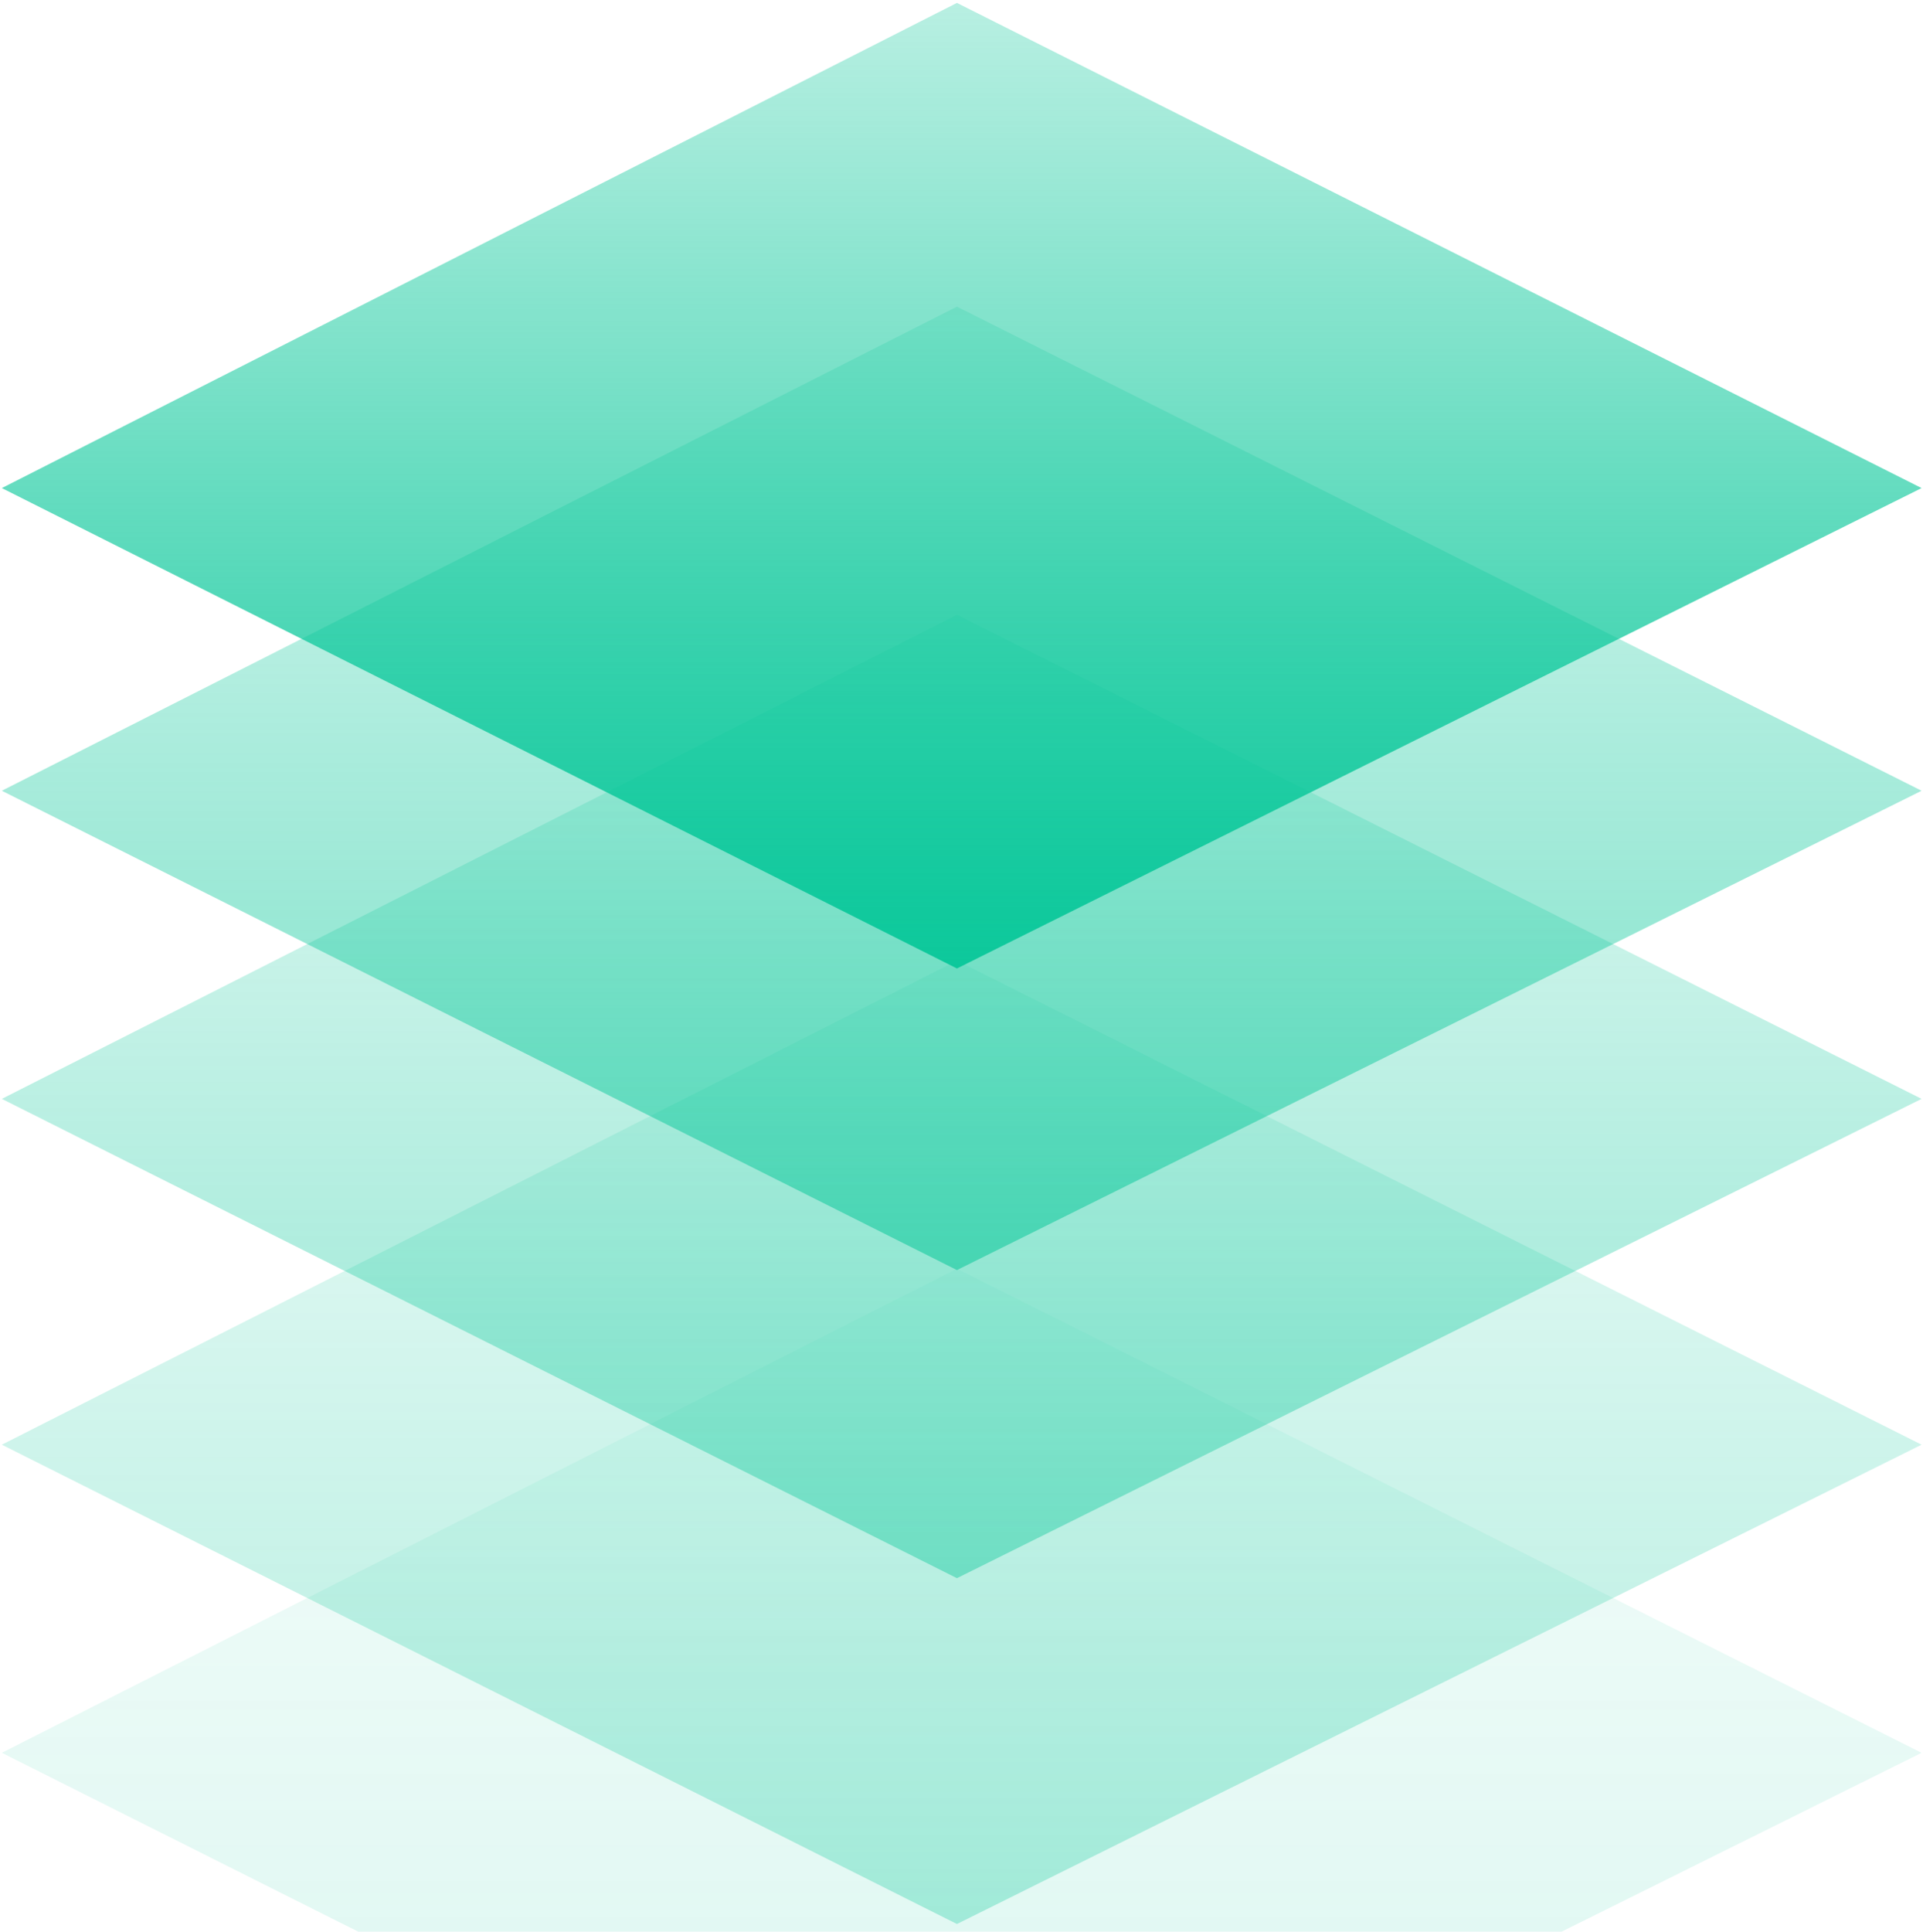
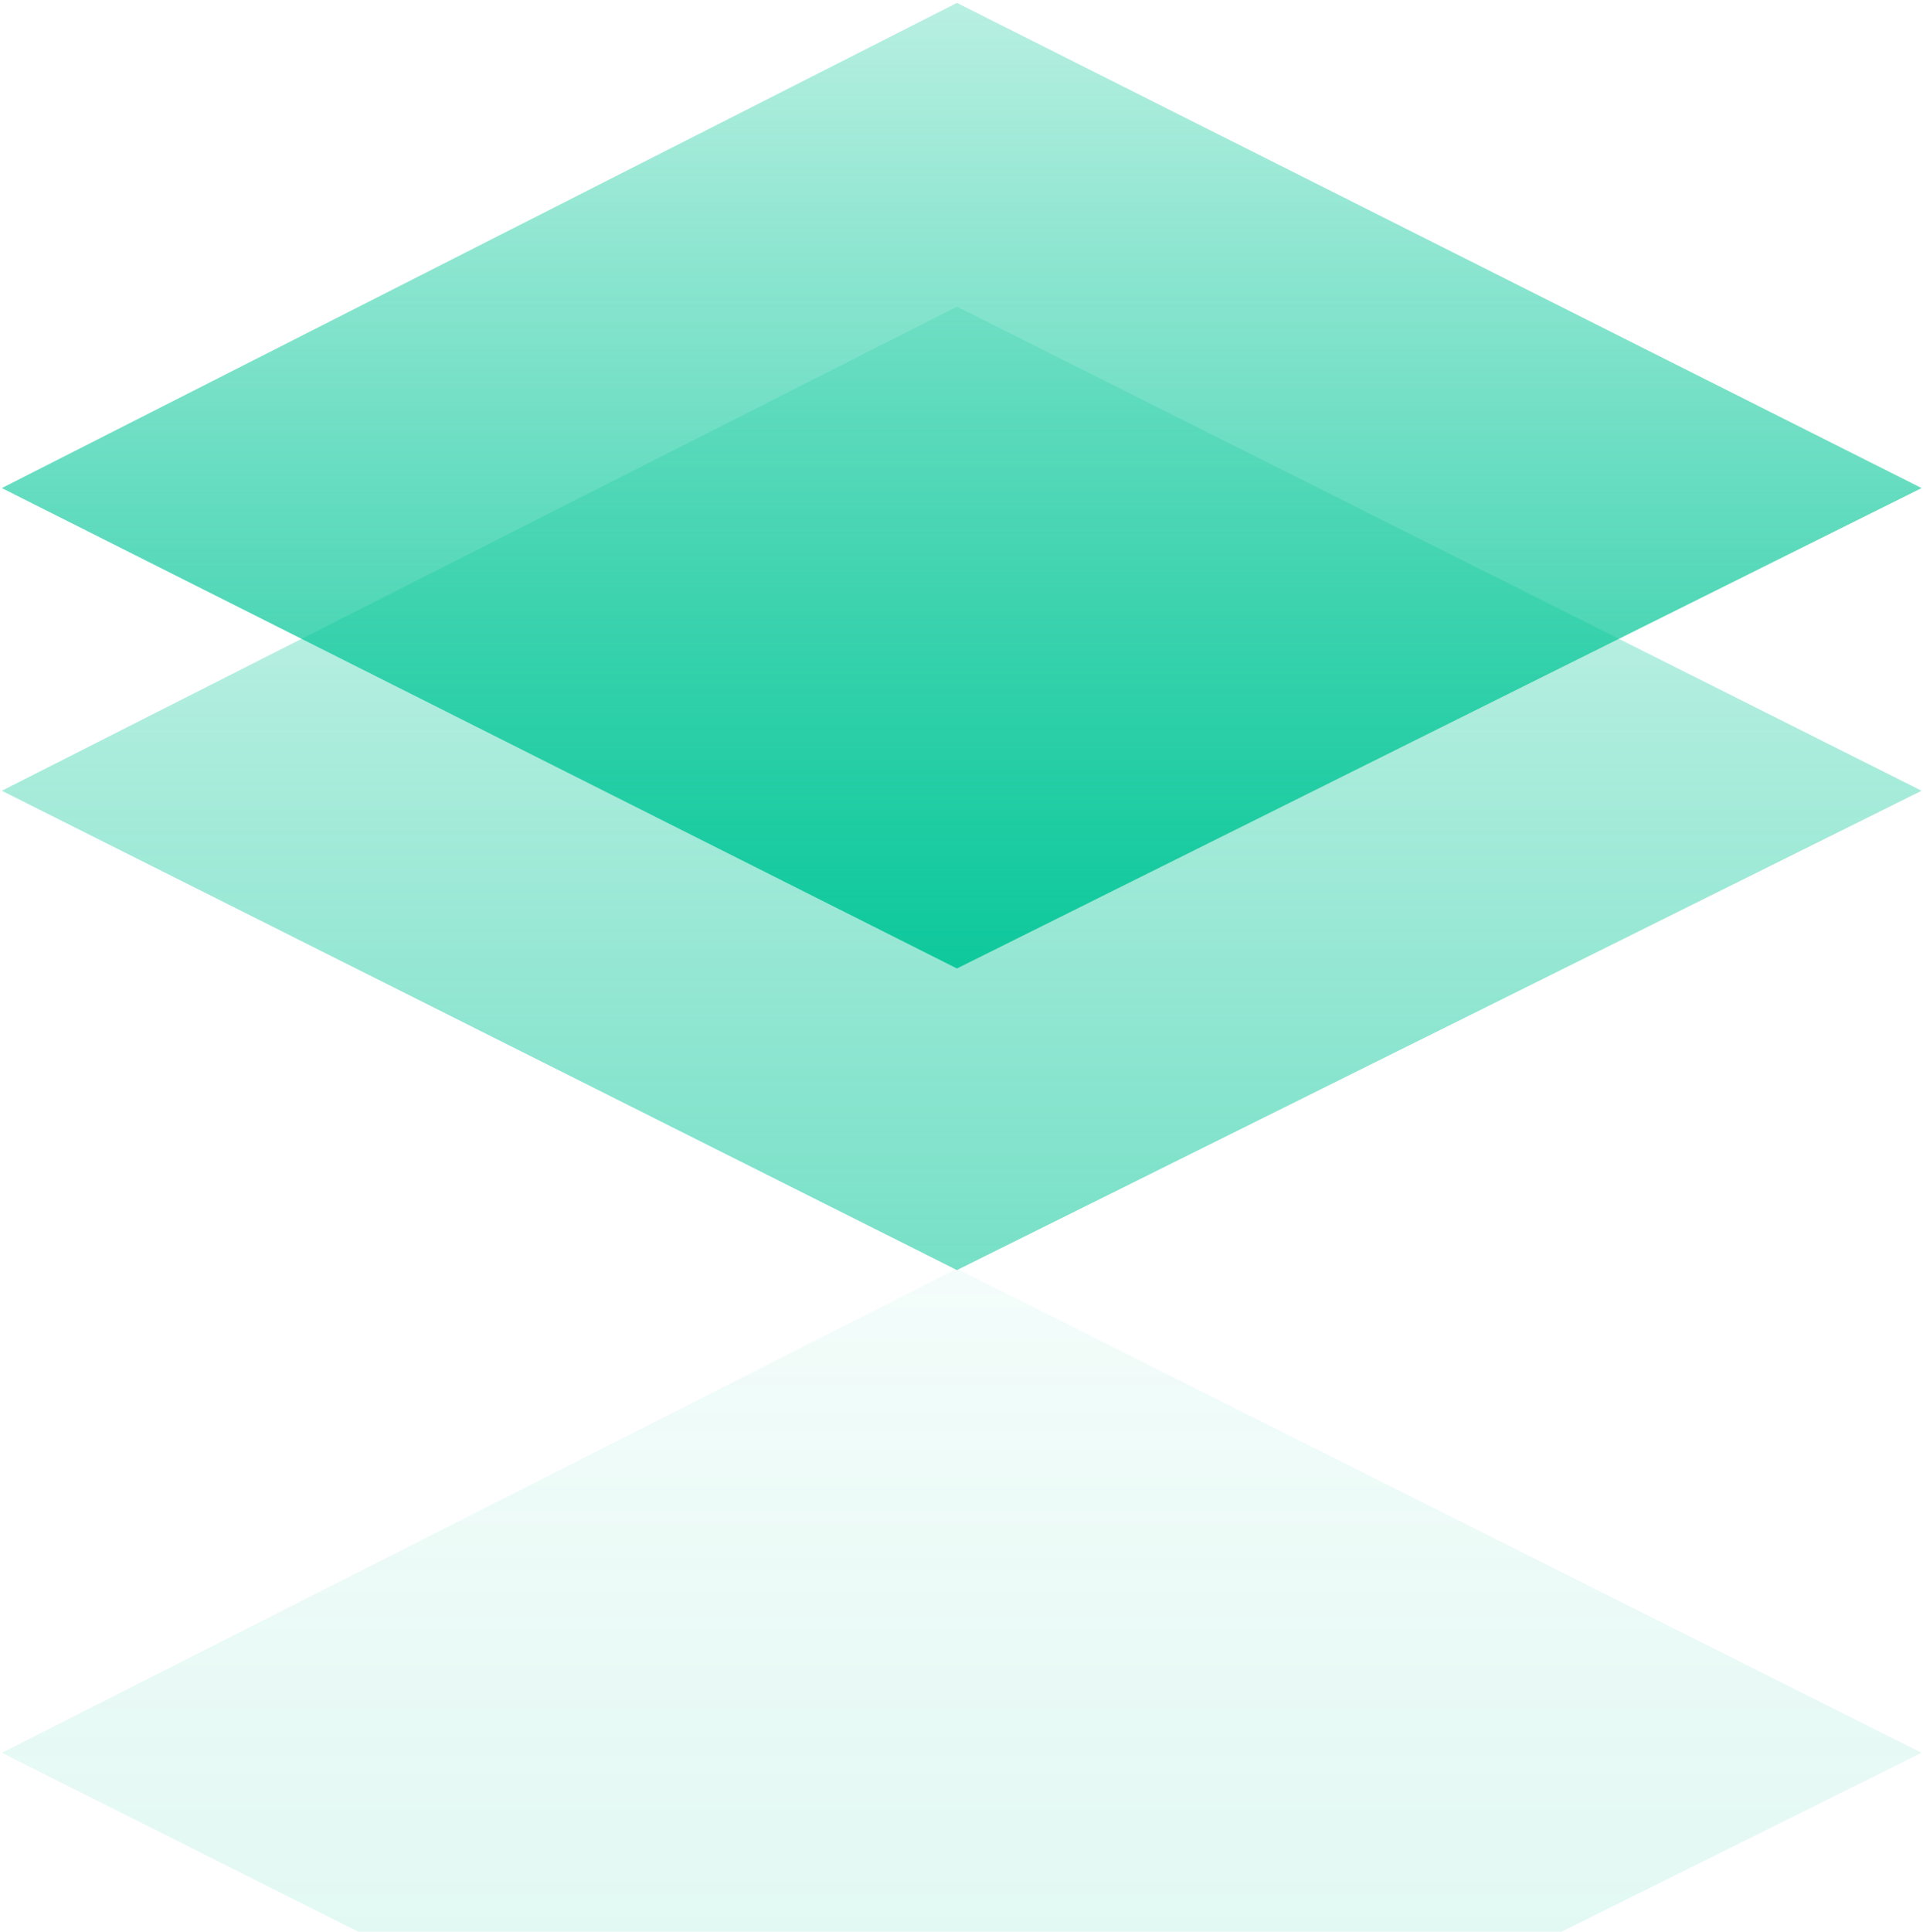
<svg xmlns="http://www.w3.org/2000/svg" width="474" height="476" viewBox="0 0 474 476" fill="none">
  <path opacity="0.15" d="M0.451 431.93L235.876 312.64L473.655 431.93L235.876 550.044L0.451 431.93Z" fill="url(#paint0_linear_2881_1248)" />
-   <path opacity="0.3" d="M0.451 356.004L235.876 236.715L473.655 356.004L235.876 474.119L0.451 356.004Z" fill="url(#paint1_linear_2881_1248)" />
-   <path opacity="0.42" d="M0.451 270.785L235.876 151.495L473.655 270.785L235.876 388.899L0.451 270.785Z" fill="url(#paint2_linear_2881_1248)" />
  <path opacity="0.55" d="M0.451 194.859L235.876 75.57L473.655 194.859L235.876 312.974L0.451 194.859Z" fill="url(#paint3_linear_2881_1248)" />
  <path opacity="0.95" d="M0.451 120.273L235.876 0.715L473.655 120.273L235.876 238.653L0.451 120.273Z" fill="url(#paint4_linear_2881_1248)" />
  <defs>
    <linearGradient id="paint0_linear_2881_1248" x1="237.053" y1="312.64" x2="237.053" y2="550.044" gradientUnits="userSpaceOnUse">
      <stop stop-color="#07C799" stop-opacity="0.3" />
      <stop offset="1" stop-color="#07C799" />
    </linearGradient>
    <linearGradient id="paint1_linear_2881_1248" x1="237.053" y1="236.715" x2="237.053" y2="474.119" gradientUnits="userSpaceOnUse">
      <stop stop-color="#07C799" stop-opacity="0.3" />
      <stop offset="1" stop-color="#07C799" />
    </linearGradient>
    <linearGradient id="paint2_linear_2881_1248" x1="237.053" y1="151.495" x2="237.053" y2="388.899" gradientUnits="userSpaceOnUse">
      <stop stop-color="#07C799" stop-opacity="0.3" />
      <stop offset="1" stop-color="#07C799" />
    </linearGradient>
    <linearGradient id="paint3_linear_2881_1248" x1="237.053" y1="75.57" x2="237.053" y2="312.974" gradientUnits="userSpaceOnUse">
      <stop stop-color="#07C799" stop-opacity="0.3" />
      <stop offset="1" stop-color="#07C799" />
    </linearGradient>
    <linearGradient id="paint4_linear_2881_1248" x1="237.053" y1="0.715" x2="237.053" y2="238.653" gradientUnits="userSpaceOnUse">
      <stop stop-color="#07C799" stop-opacity="0.3" />
      <stop offset="1" stop-color="#07C799" />
    </linearGradient>
  </defs>
</svg>